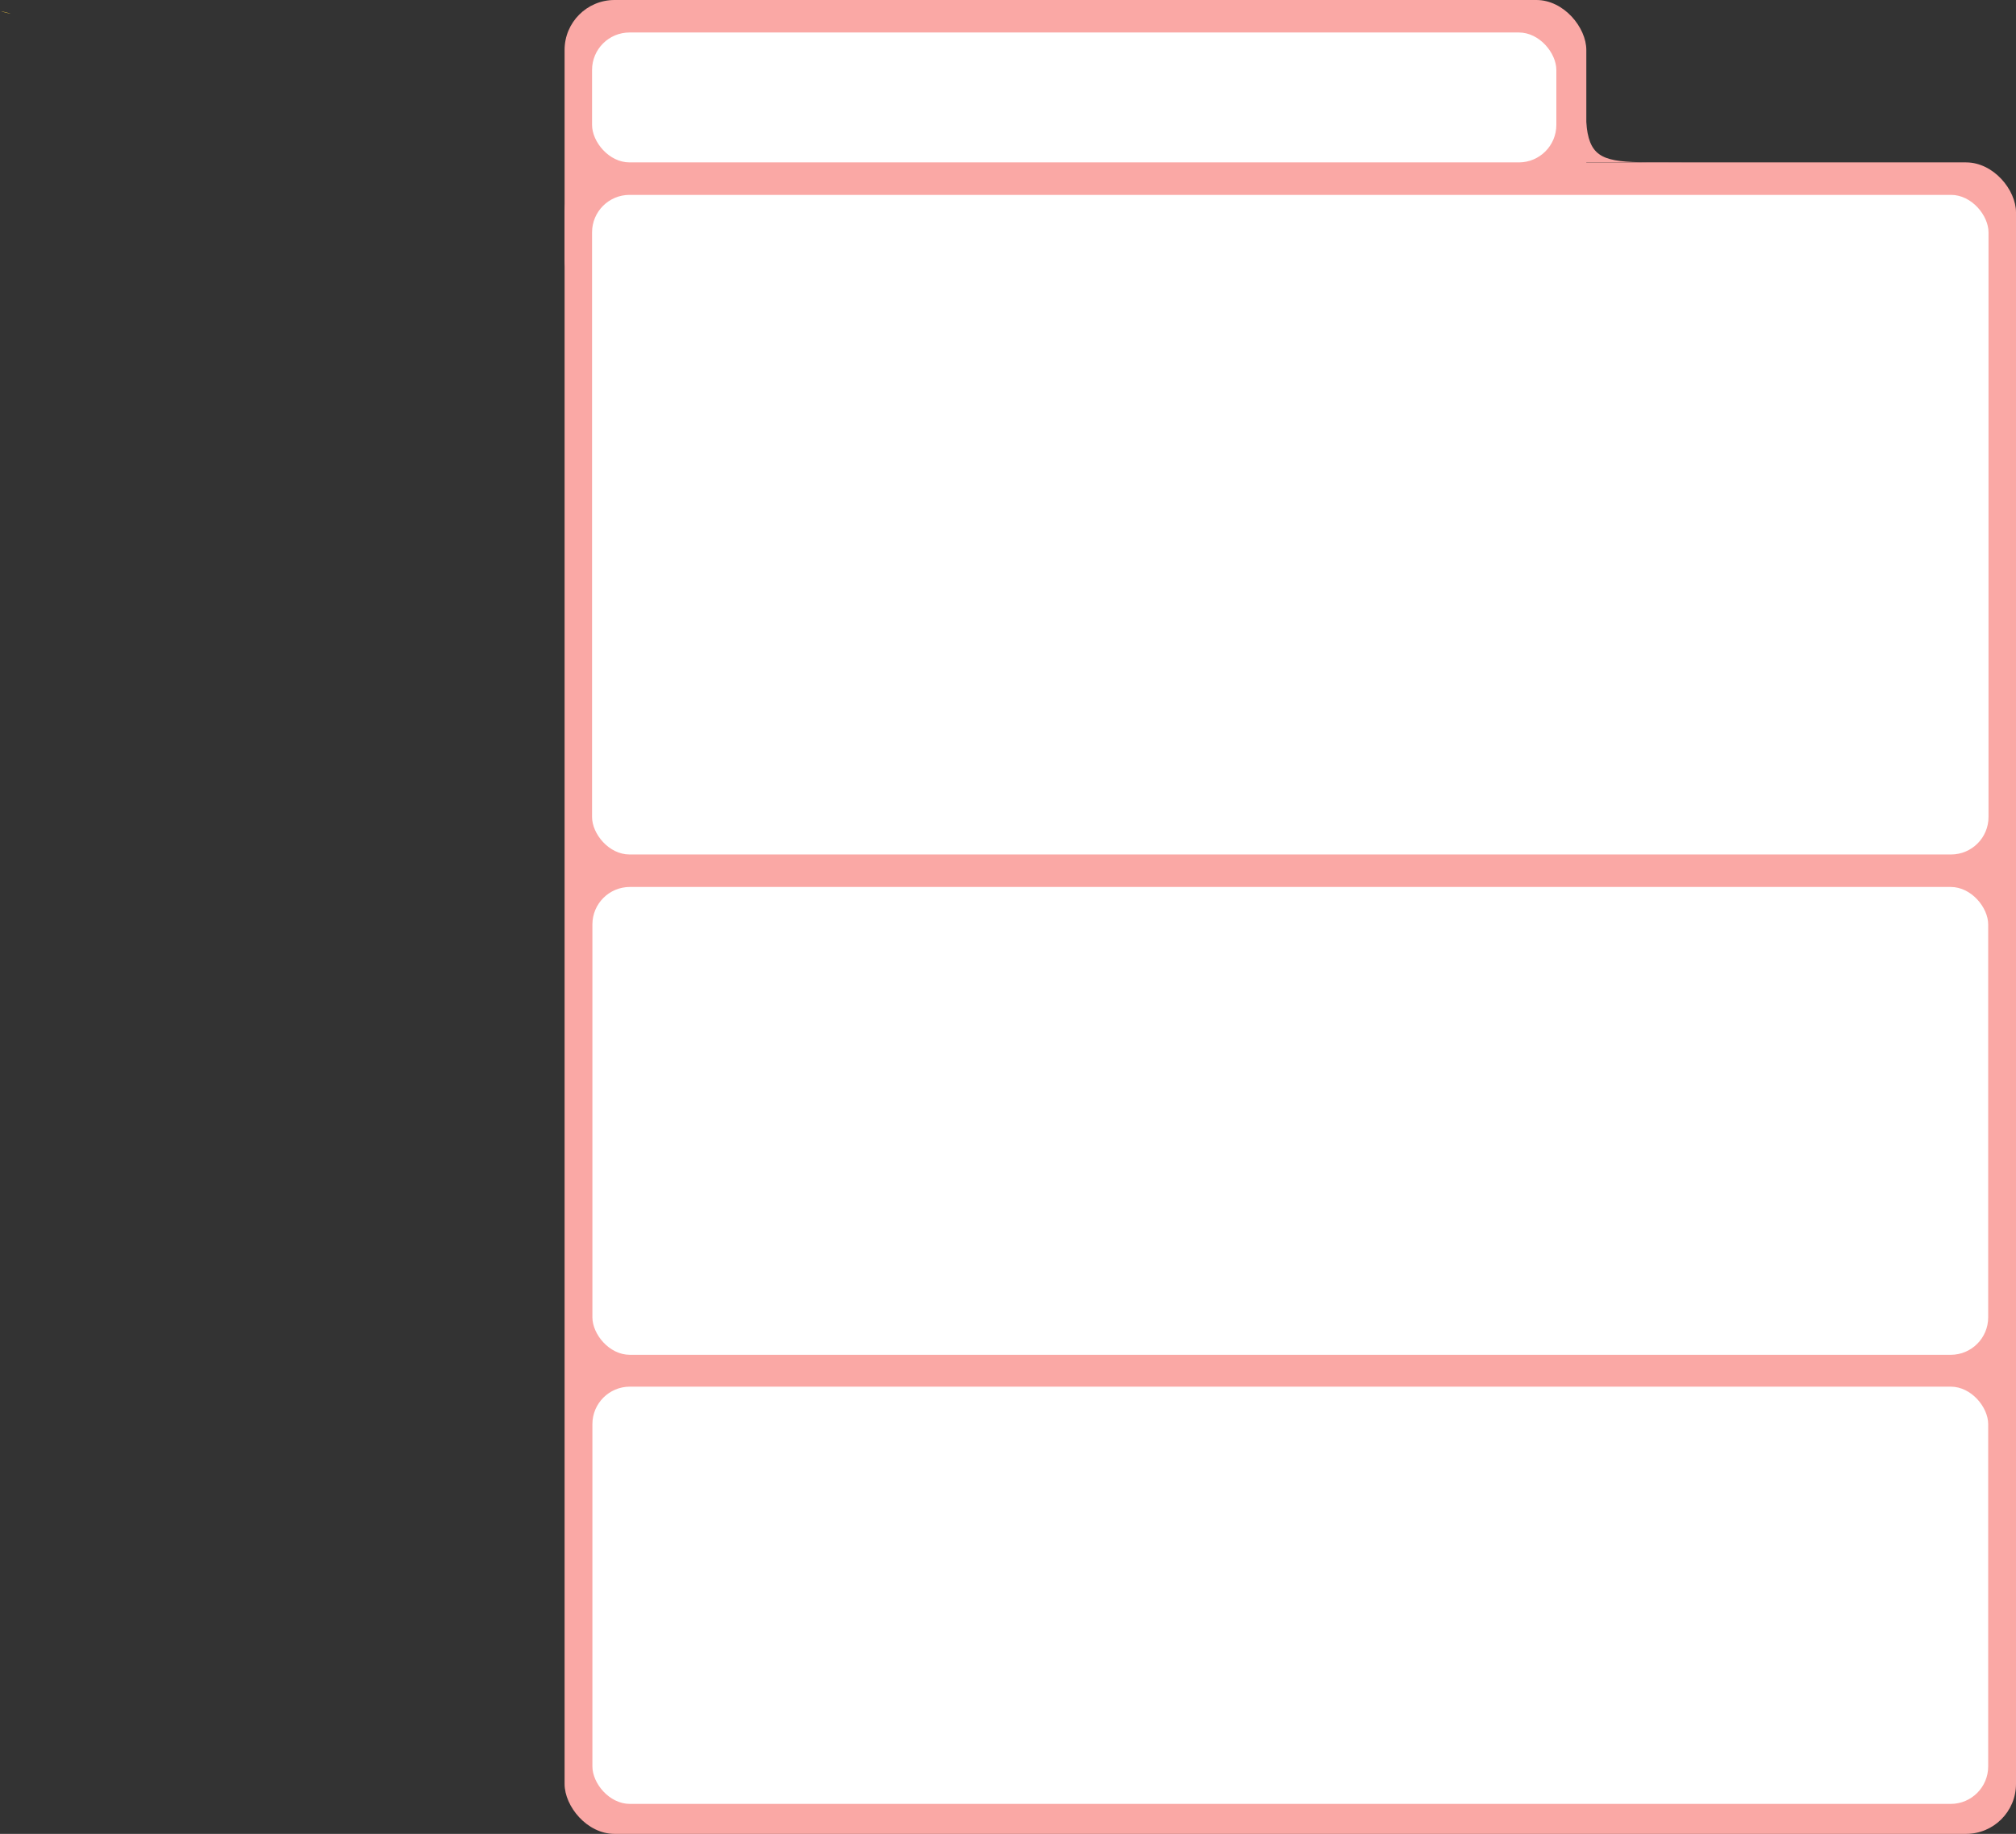
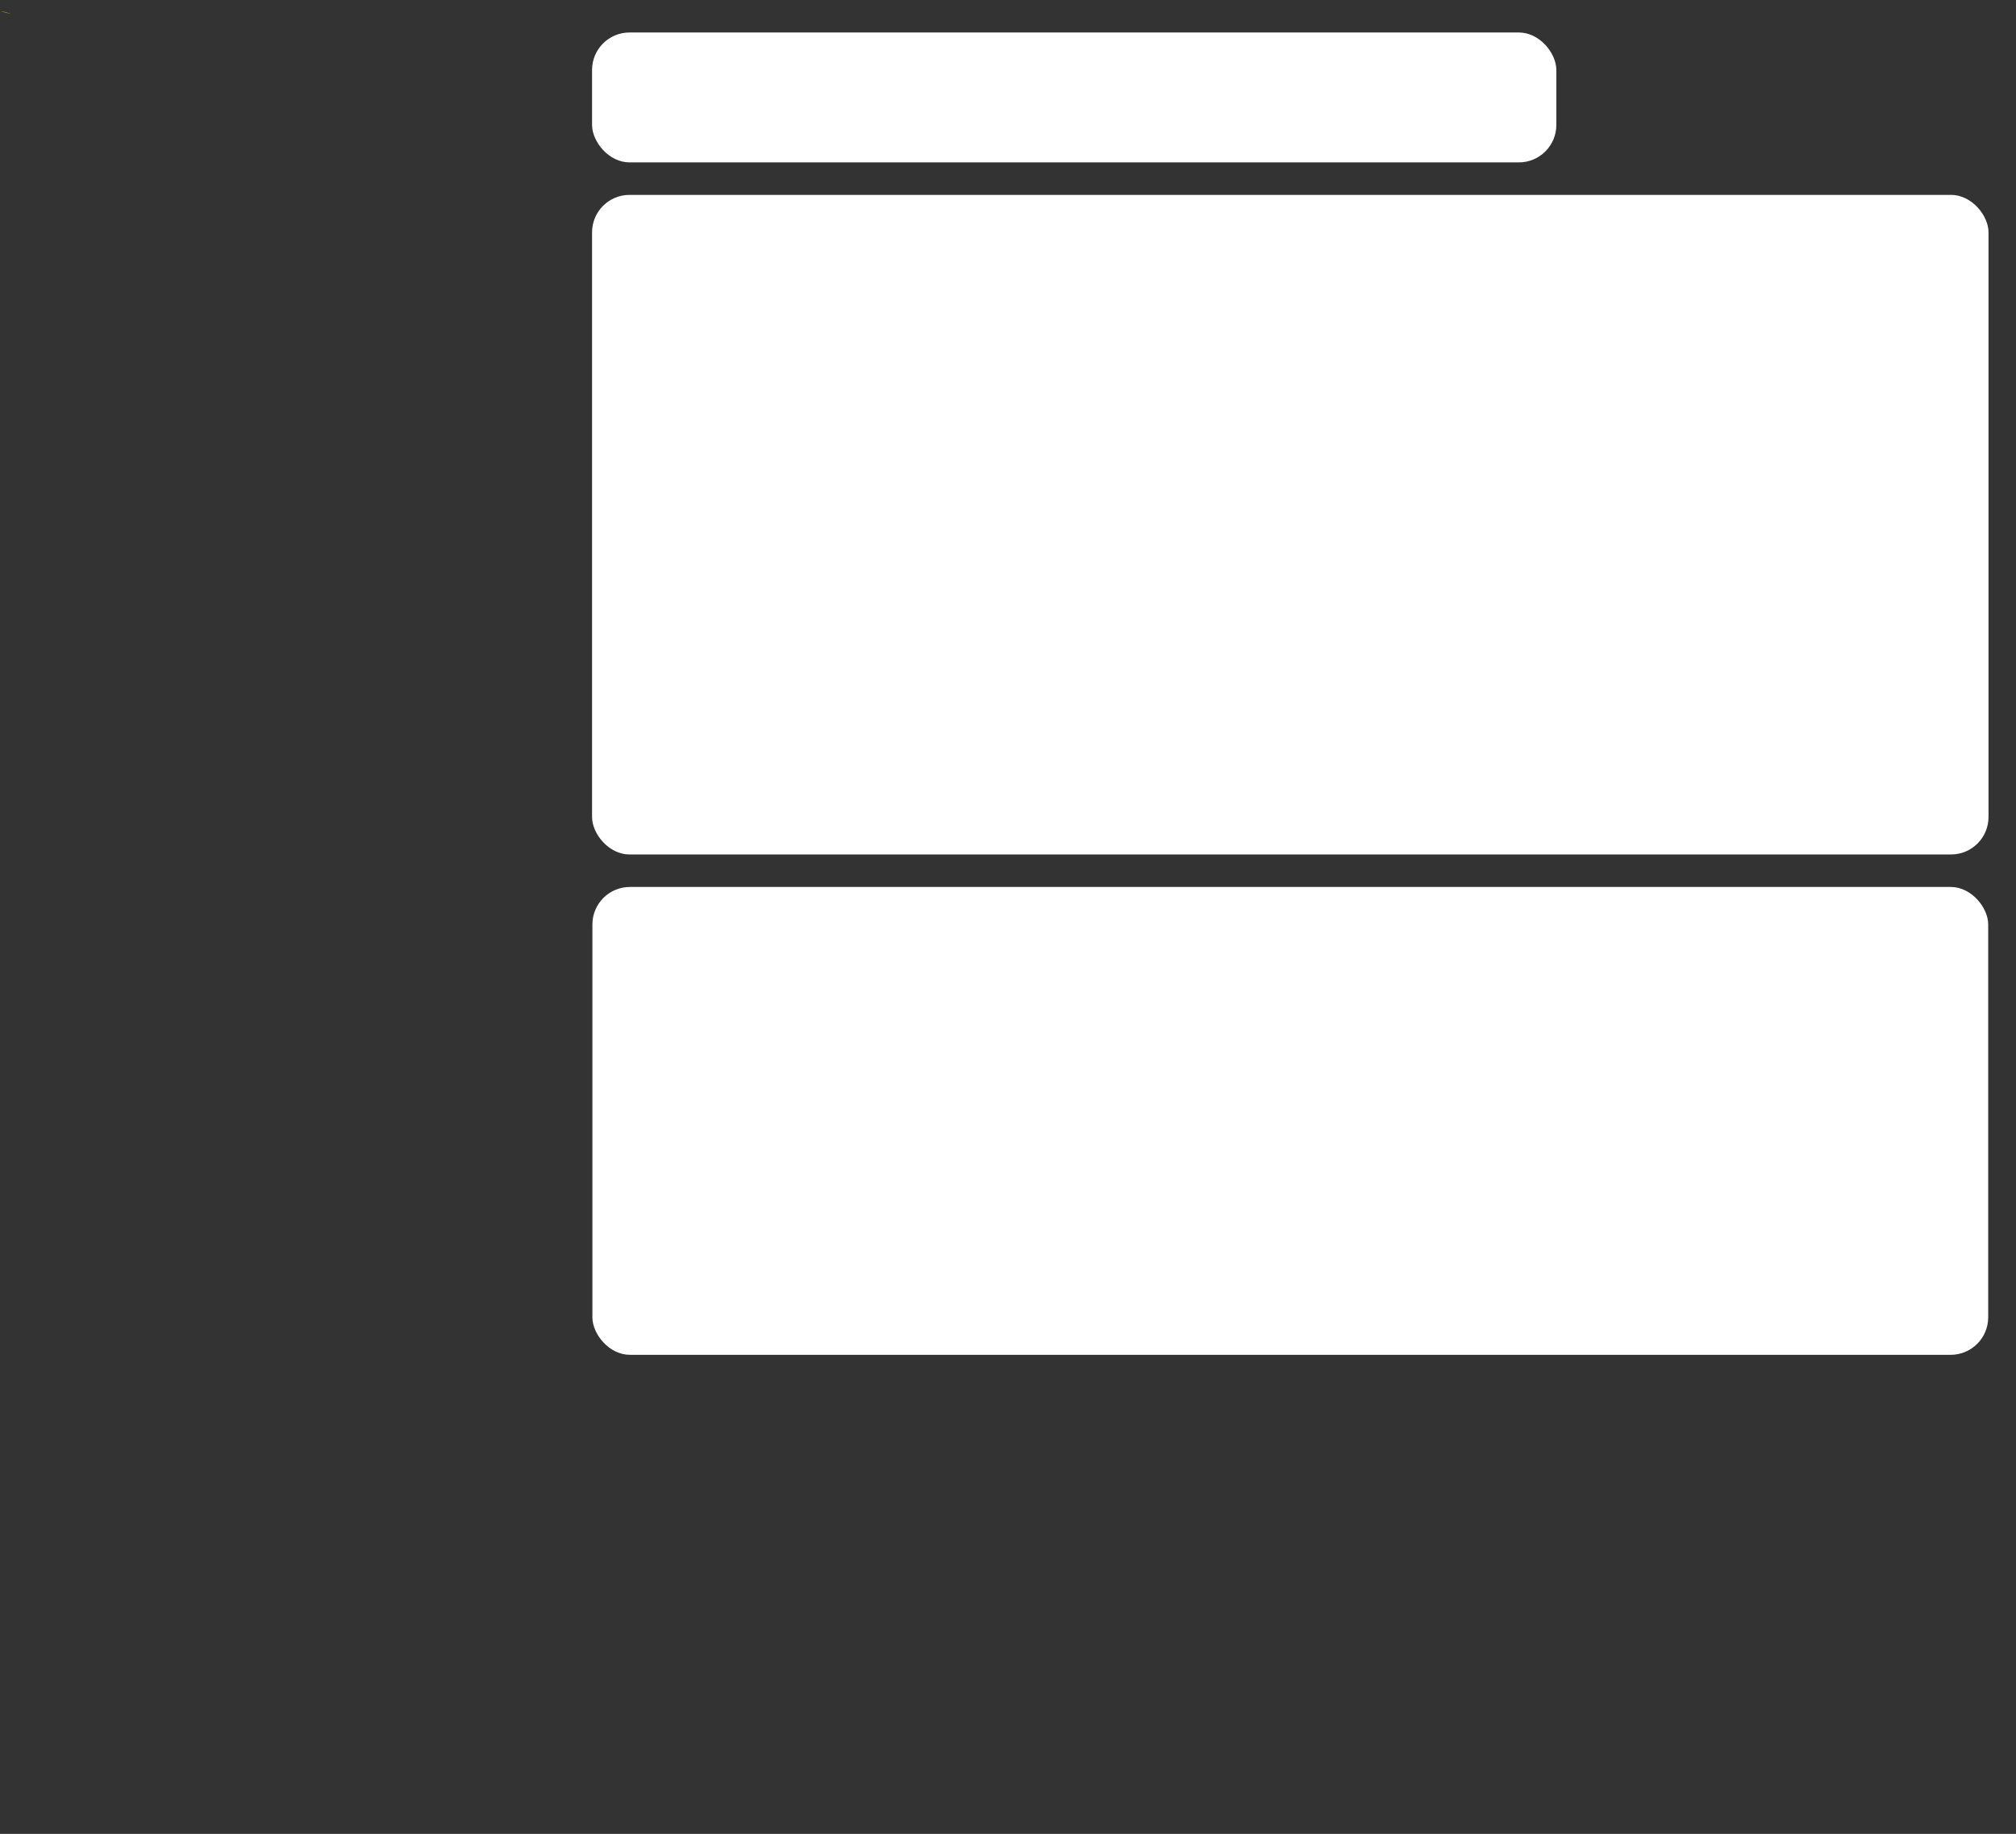
<svg xmlns="http://www.w3.org/2000/svg" width="807" height="734" viewBox="0 0 807 734" fill="none">
  <rect x="0" y="0" width="807" height="734" fill="#333333" stroke="none" />
-   <rect x="226" y="65" width="581" height="669" rx="20" fill="#FAA8A5" />
-   <rect x="226" width="409" height="124" rx="20" fill="#FAA8A5" />
  <rect x="237" y="13" width="386" height="52" rx="15" fill="white" />
-   <path d="M634.939 30V48.736C635.98 62.161 640.776 64.57 656.169 64.924H676.096C668.014 64.924 661.465 65.045 656.169 64.924H634.939V48.736C634.571 43.995 634.672 37.882 634.939 30Z" fill="#FAA8A5" />
  <rect x="237" y="78" width="559" height="264" rx="15" fill="white" />
  <rect x="237.137" y="355" width="558.732" height="187.256" rx="15" fill="white" />
-   <rect x="237.137" y="555" width="558.732" height="167" rx="15" fill="white" />
  <path d="M4.23 5.475C4.22 5.509 3.365 5.321 2.317 5.052C1.269 4.787 0.424 4.542 0.434 4.508C0.443 4.474 1.298 4.662 2.346 4.931C3.394 5.196 4.239 5.442 4.23 5.475Z" fill="#F8CD46" />
</svg>